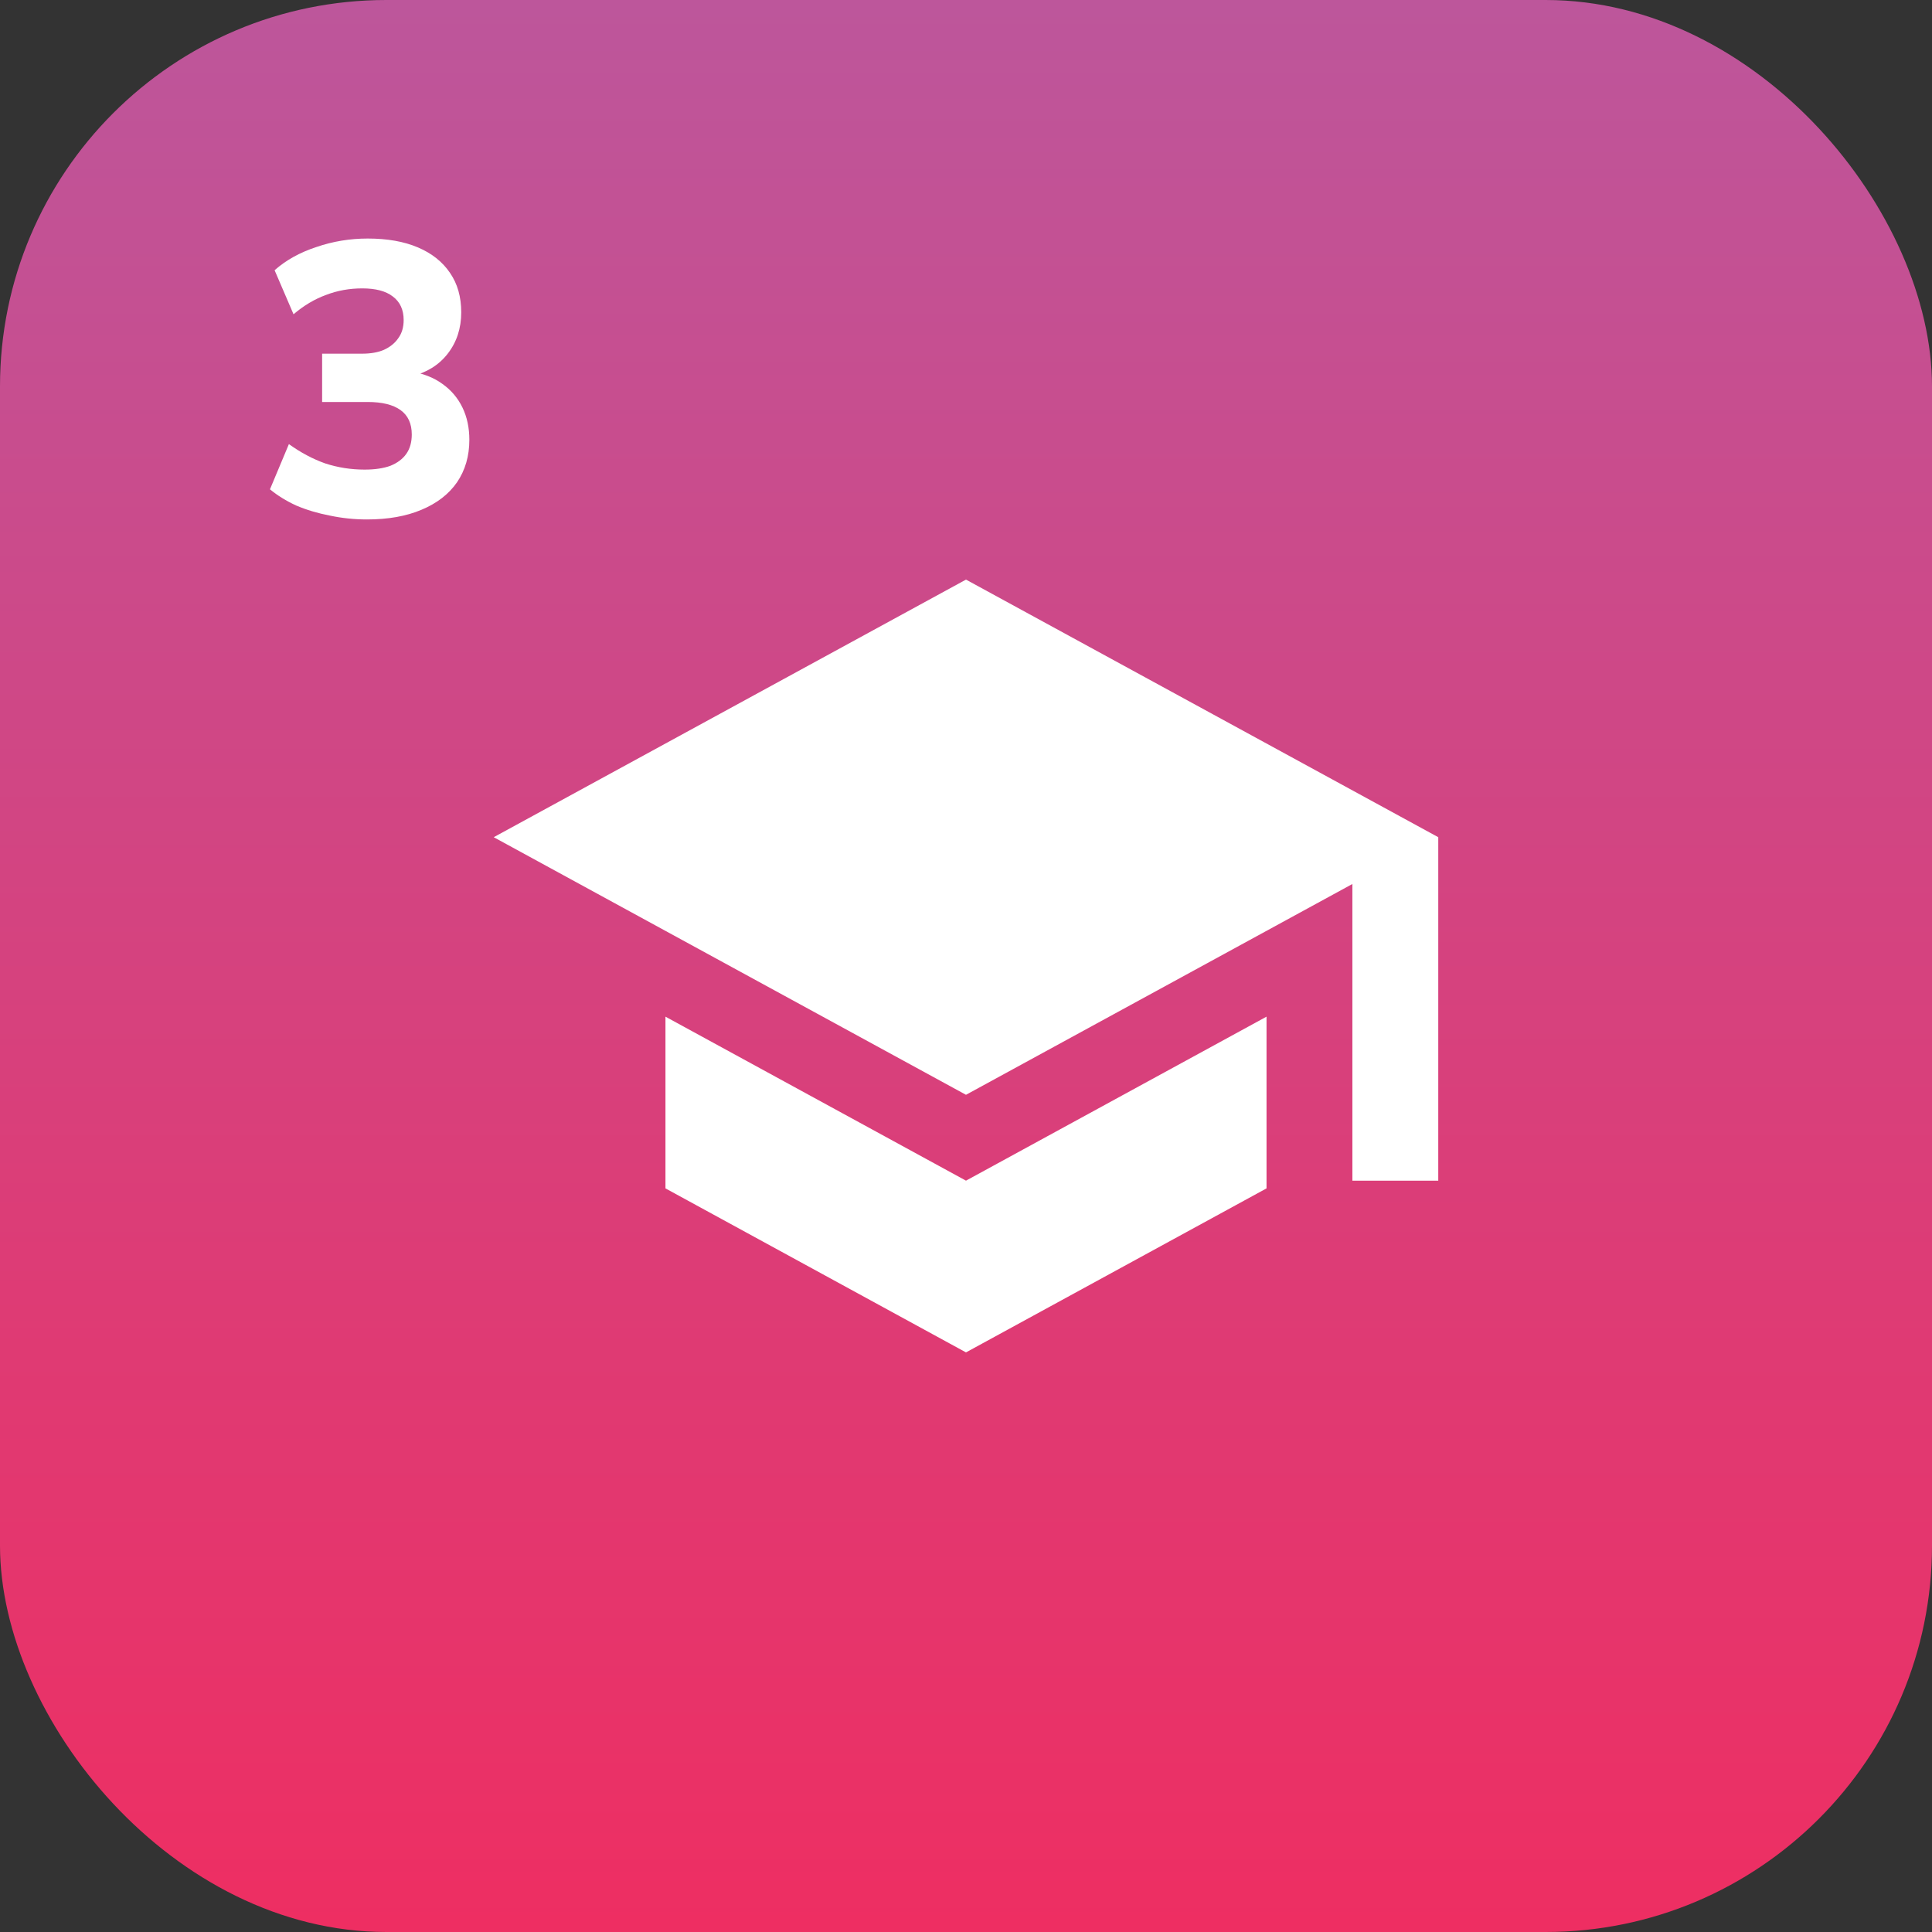
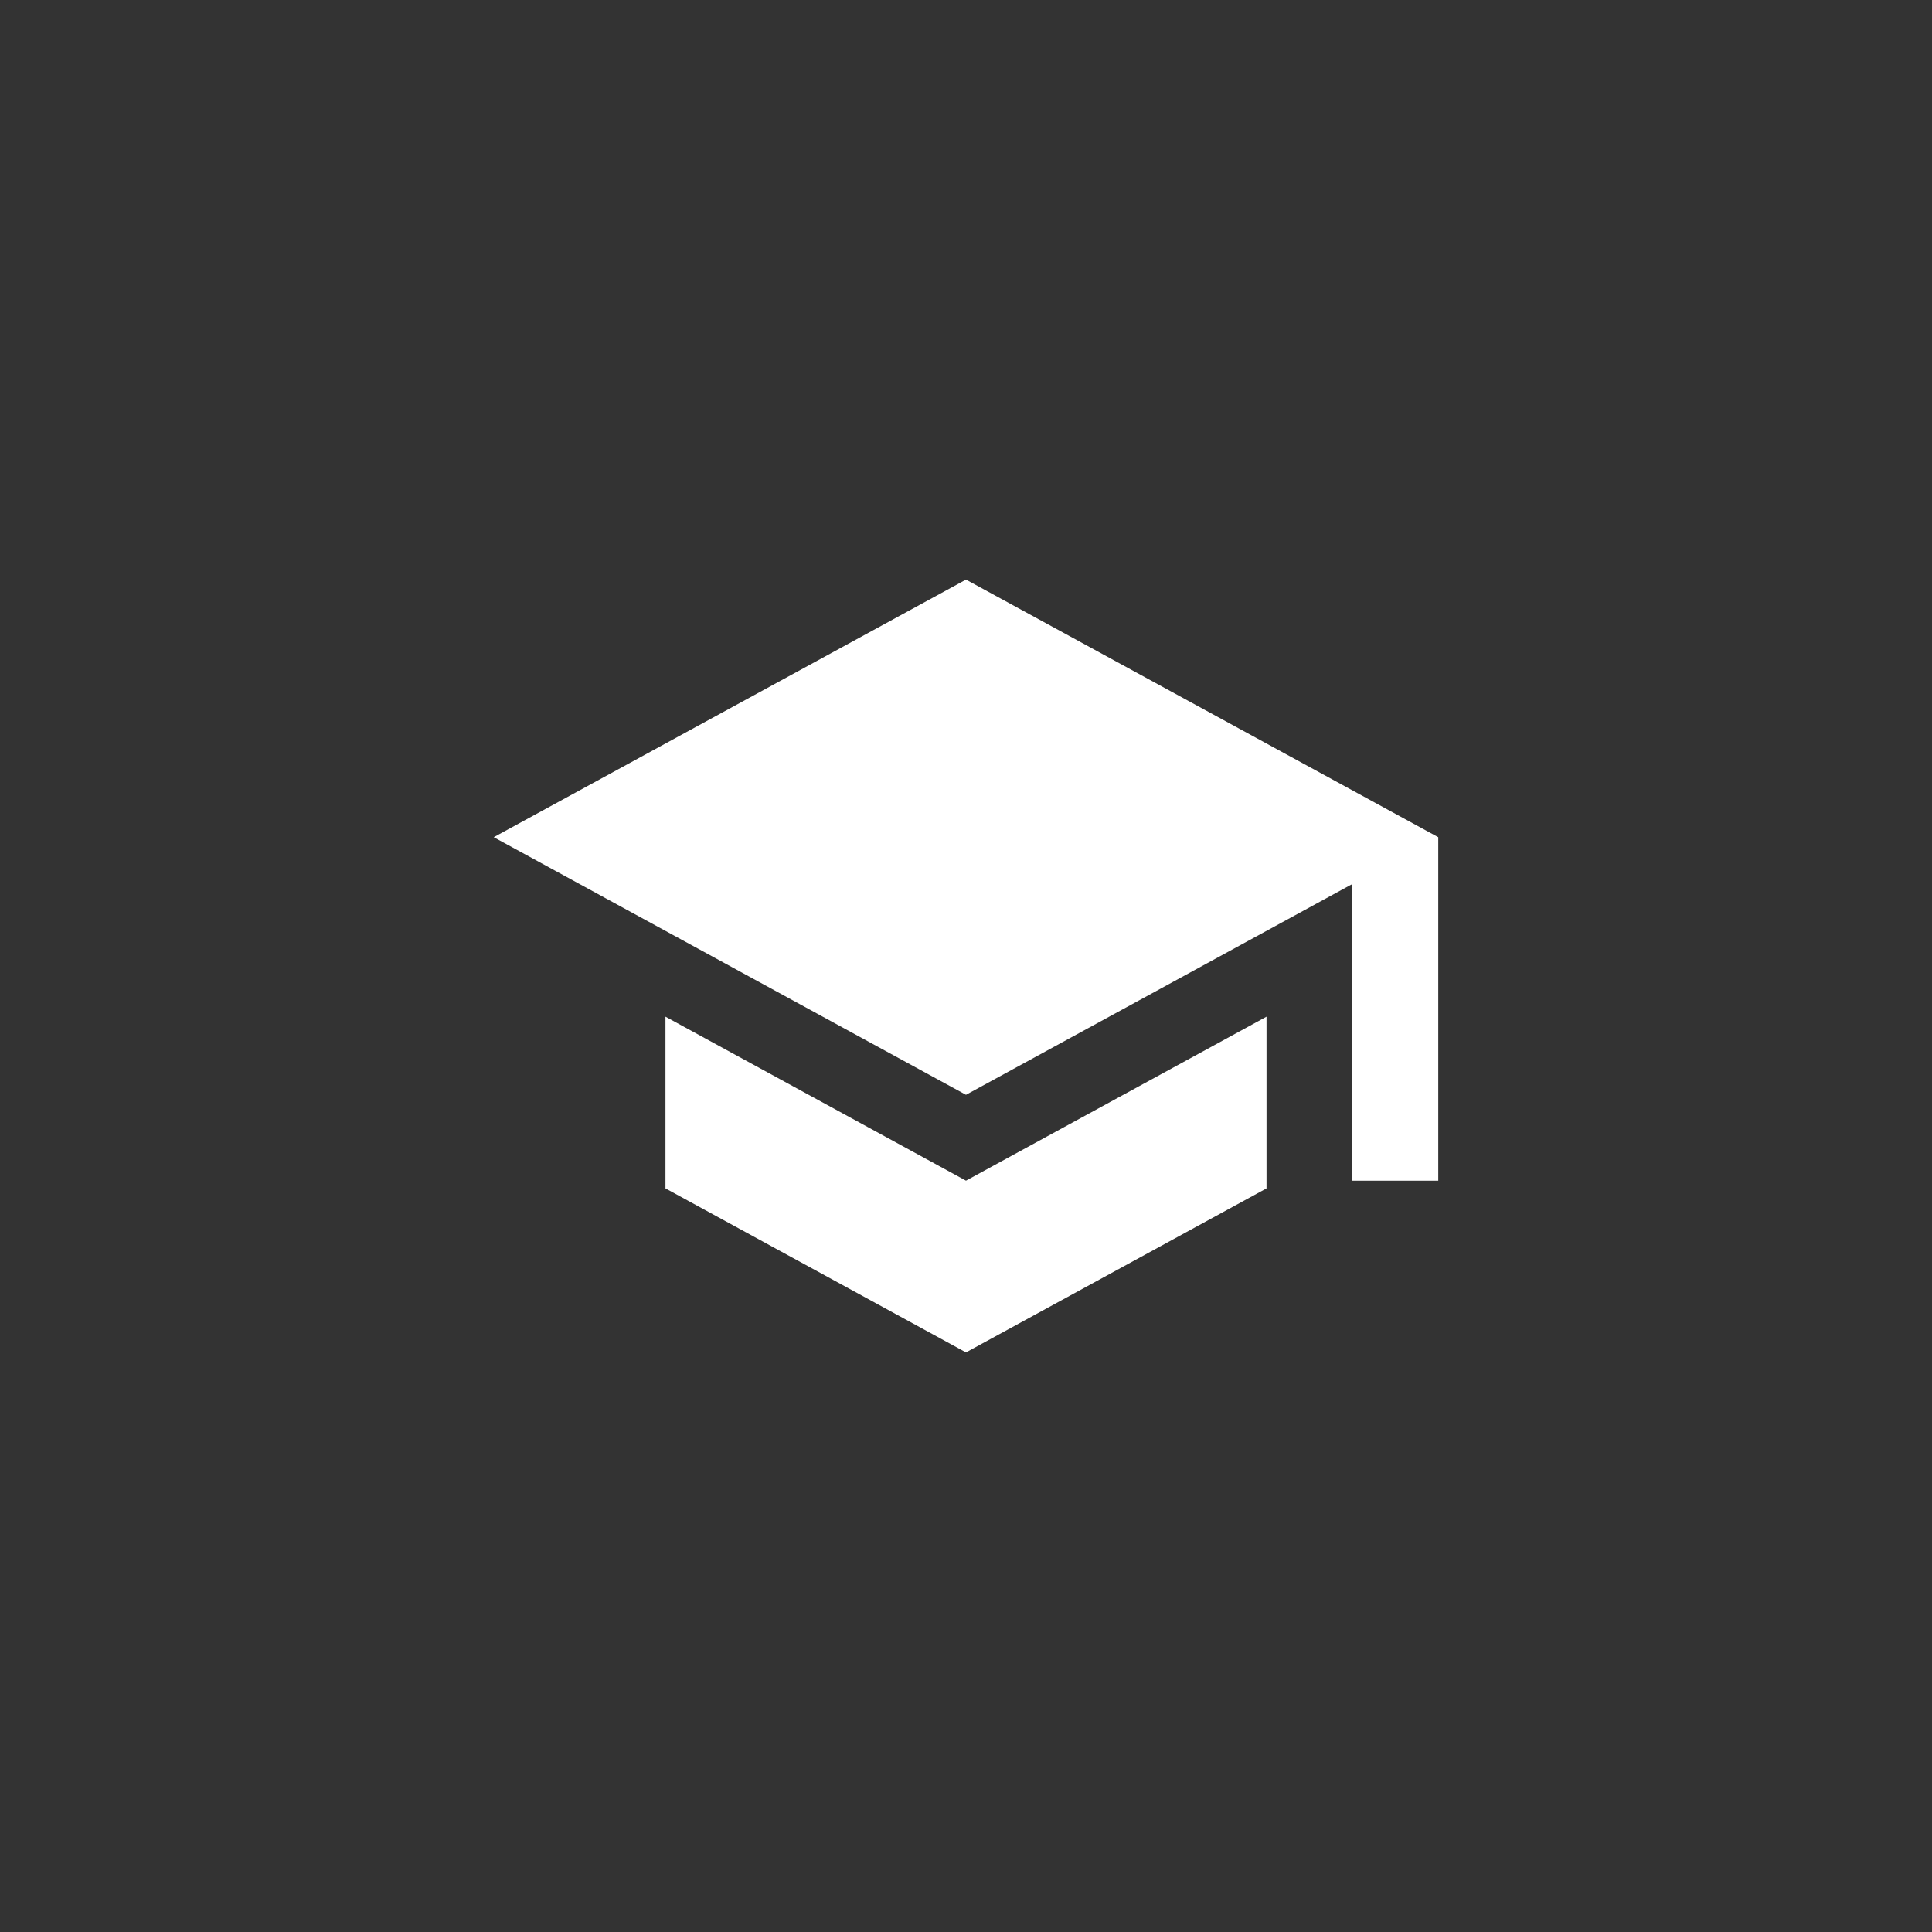
<svg xmlns="http://www.w3.org/2000/svg" width="120" height="120" viewBox="0 0 120 120" fill="none">
  <rect x="0" y="0" width="120" height="120" fill="#333333" stroke="none" />
-   <rect width="120" height="120" rx="24" fill="url(#paint0_linear_359_758)" />
  <g clip-path="url(#clip0_359_758)">
    <path d="M41.333 63.147V73.813L59.999 84L78.666 73.813V63.147L59.999 73.333L41.333 63.147ZM59.999 36L30.666 52L59.999 68L83.999 54.907V73.333H89.333V52L59.999 36Z" fill="white" />
  </g>
-   <path d="M22.792 32.264C22.008 32.264 21.24 32.184 20.488 32.024C19.736 31.88 19.04 31.672 18.4 31.4C17.776 31.112 17.232 30.776 16.768 30.392L17.944 27.584C18.68 28.112 19.432 28.512 20.2 28.784C20.984 29.04 21.8 29.168 22.648 29.168C23.288 29.168 23.824 29.088 24.256 28.928C24.688 28.752 25.016 28.504 25.24 28.184C25.464 27.864 25.576 27.464 25.576 26.984C25.576 26.312 25.344 25.808 24.88 25.472C24.416 25.136 23.736 24.968 22.84 24.968H20.008V21.968H22.48C23.024 21.968 23.48 21.888 23.848 21.728C24.232 21.552 24.528 21.312 24.736 21.008C24.96 20.704 25.072 20.328 25.072 19.88C25.072 19.24 24.848 18.752 24.4 18.416C23.968 18.08 23.336 17.912 22.504 17.912C21.704 17.912 20.952 18.048 20.248 18.32C19.544 18.576 18.872 18.976 18.232 19.52L17.056 16.784C17.76 16.16 18.624 15.68 19.648 15.344C20.672 14.992 21.736 14.816 22.84 14.816C24.056 14.816 25.096 15 25.96 15.368C26.824 15.736 27.488 16.264 27.952 16.952C28.416 17.624 28.648 18.44 28.648 19.4C28.648 20.392 28.368 21.248 27.808 21.968C27.264 22.672 26.504 23.144 25.528 23.384V23.072C26.296 23.2 26.944 23.456 27.472 23.84C28.016 24.224 28.432 24.712 28.72 25.304C29.008 25.896 29.152 26.568 29.152 27.32C29.152 28.328 28.896 29.208 28.384 29.96C27.872 30.696 27.136 31.264 26.176 31.664C25.232 32.064 24.104 32.264 22.792 32.264Z" fill="white" />
  <defs>
    <linearGradient id="paint0_linear_359_758" x1="60" y1="0" x2="60" y2="120" gradientUnits="userSpaceOnUse">
      <stop stop-color="#BD569B" />
      <stop offset="1" stop-color="#EE2E62" />
    </linearGradient>
    <clipPath id="clip0_359_758">
      <rect width="64" height="64" fill="white" transform="translate(28 28)" />
    </clipPath>
  </defs>
</svg>